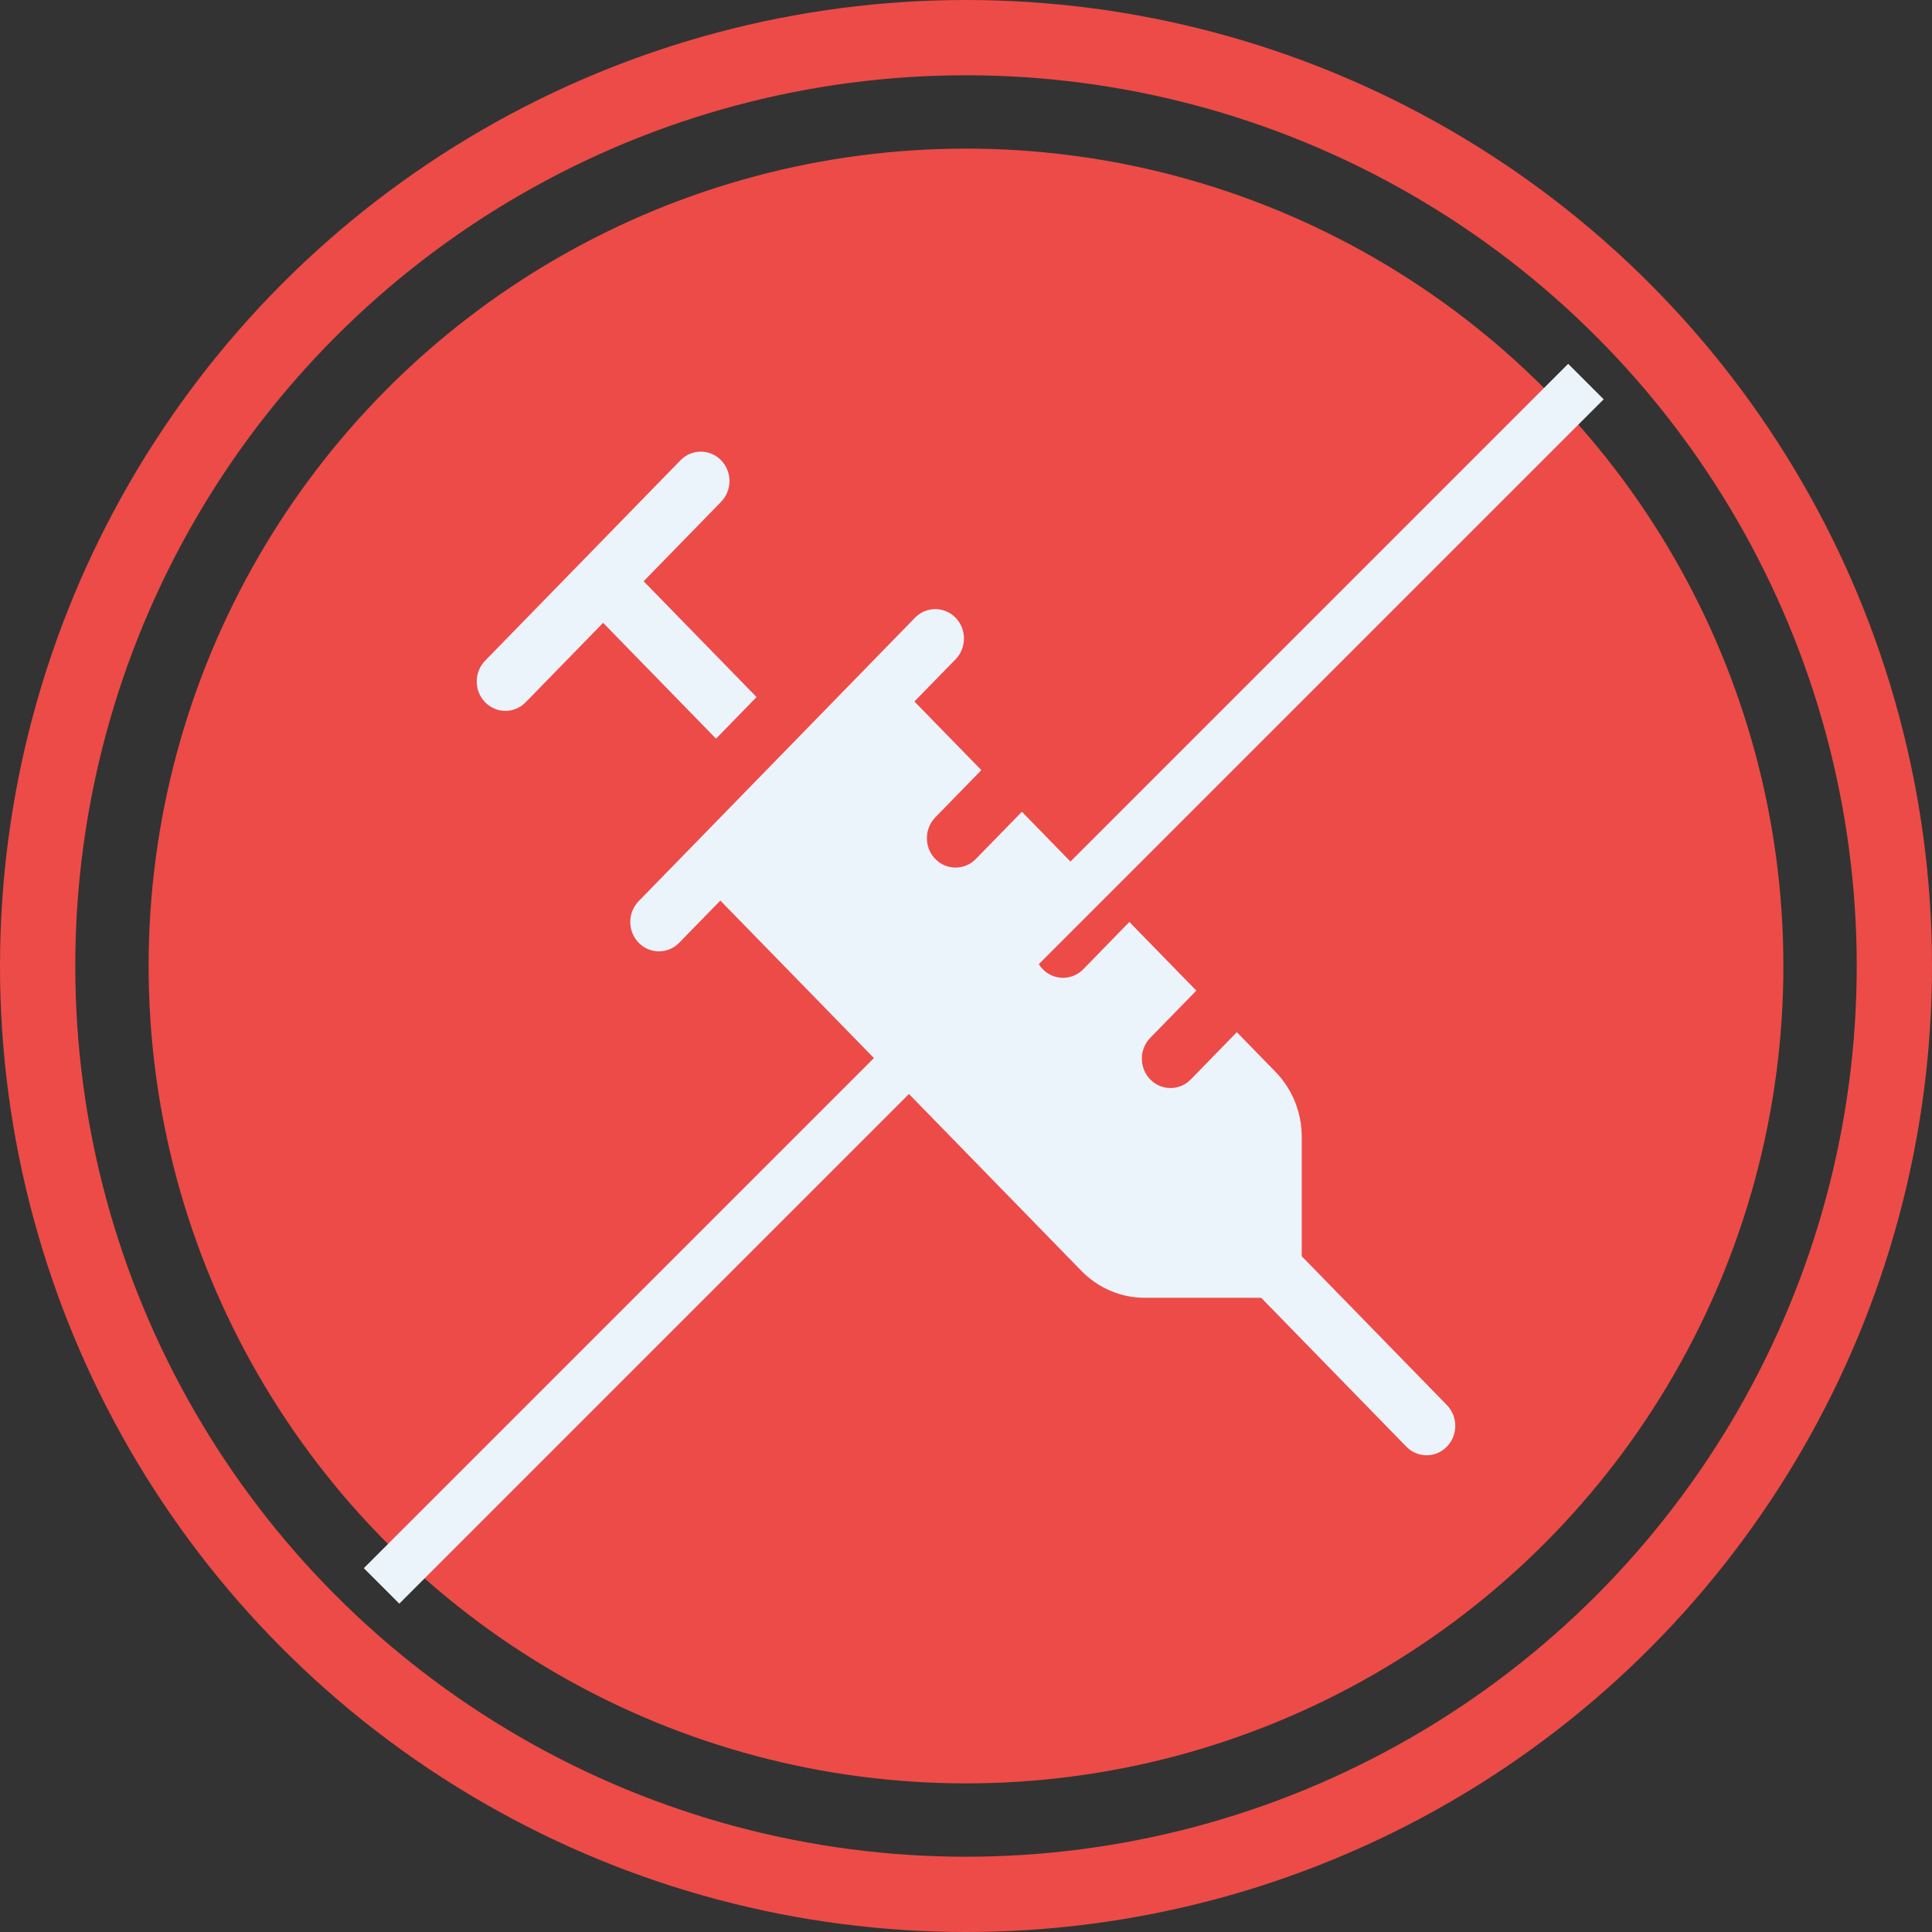
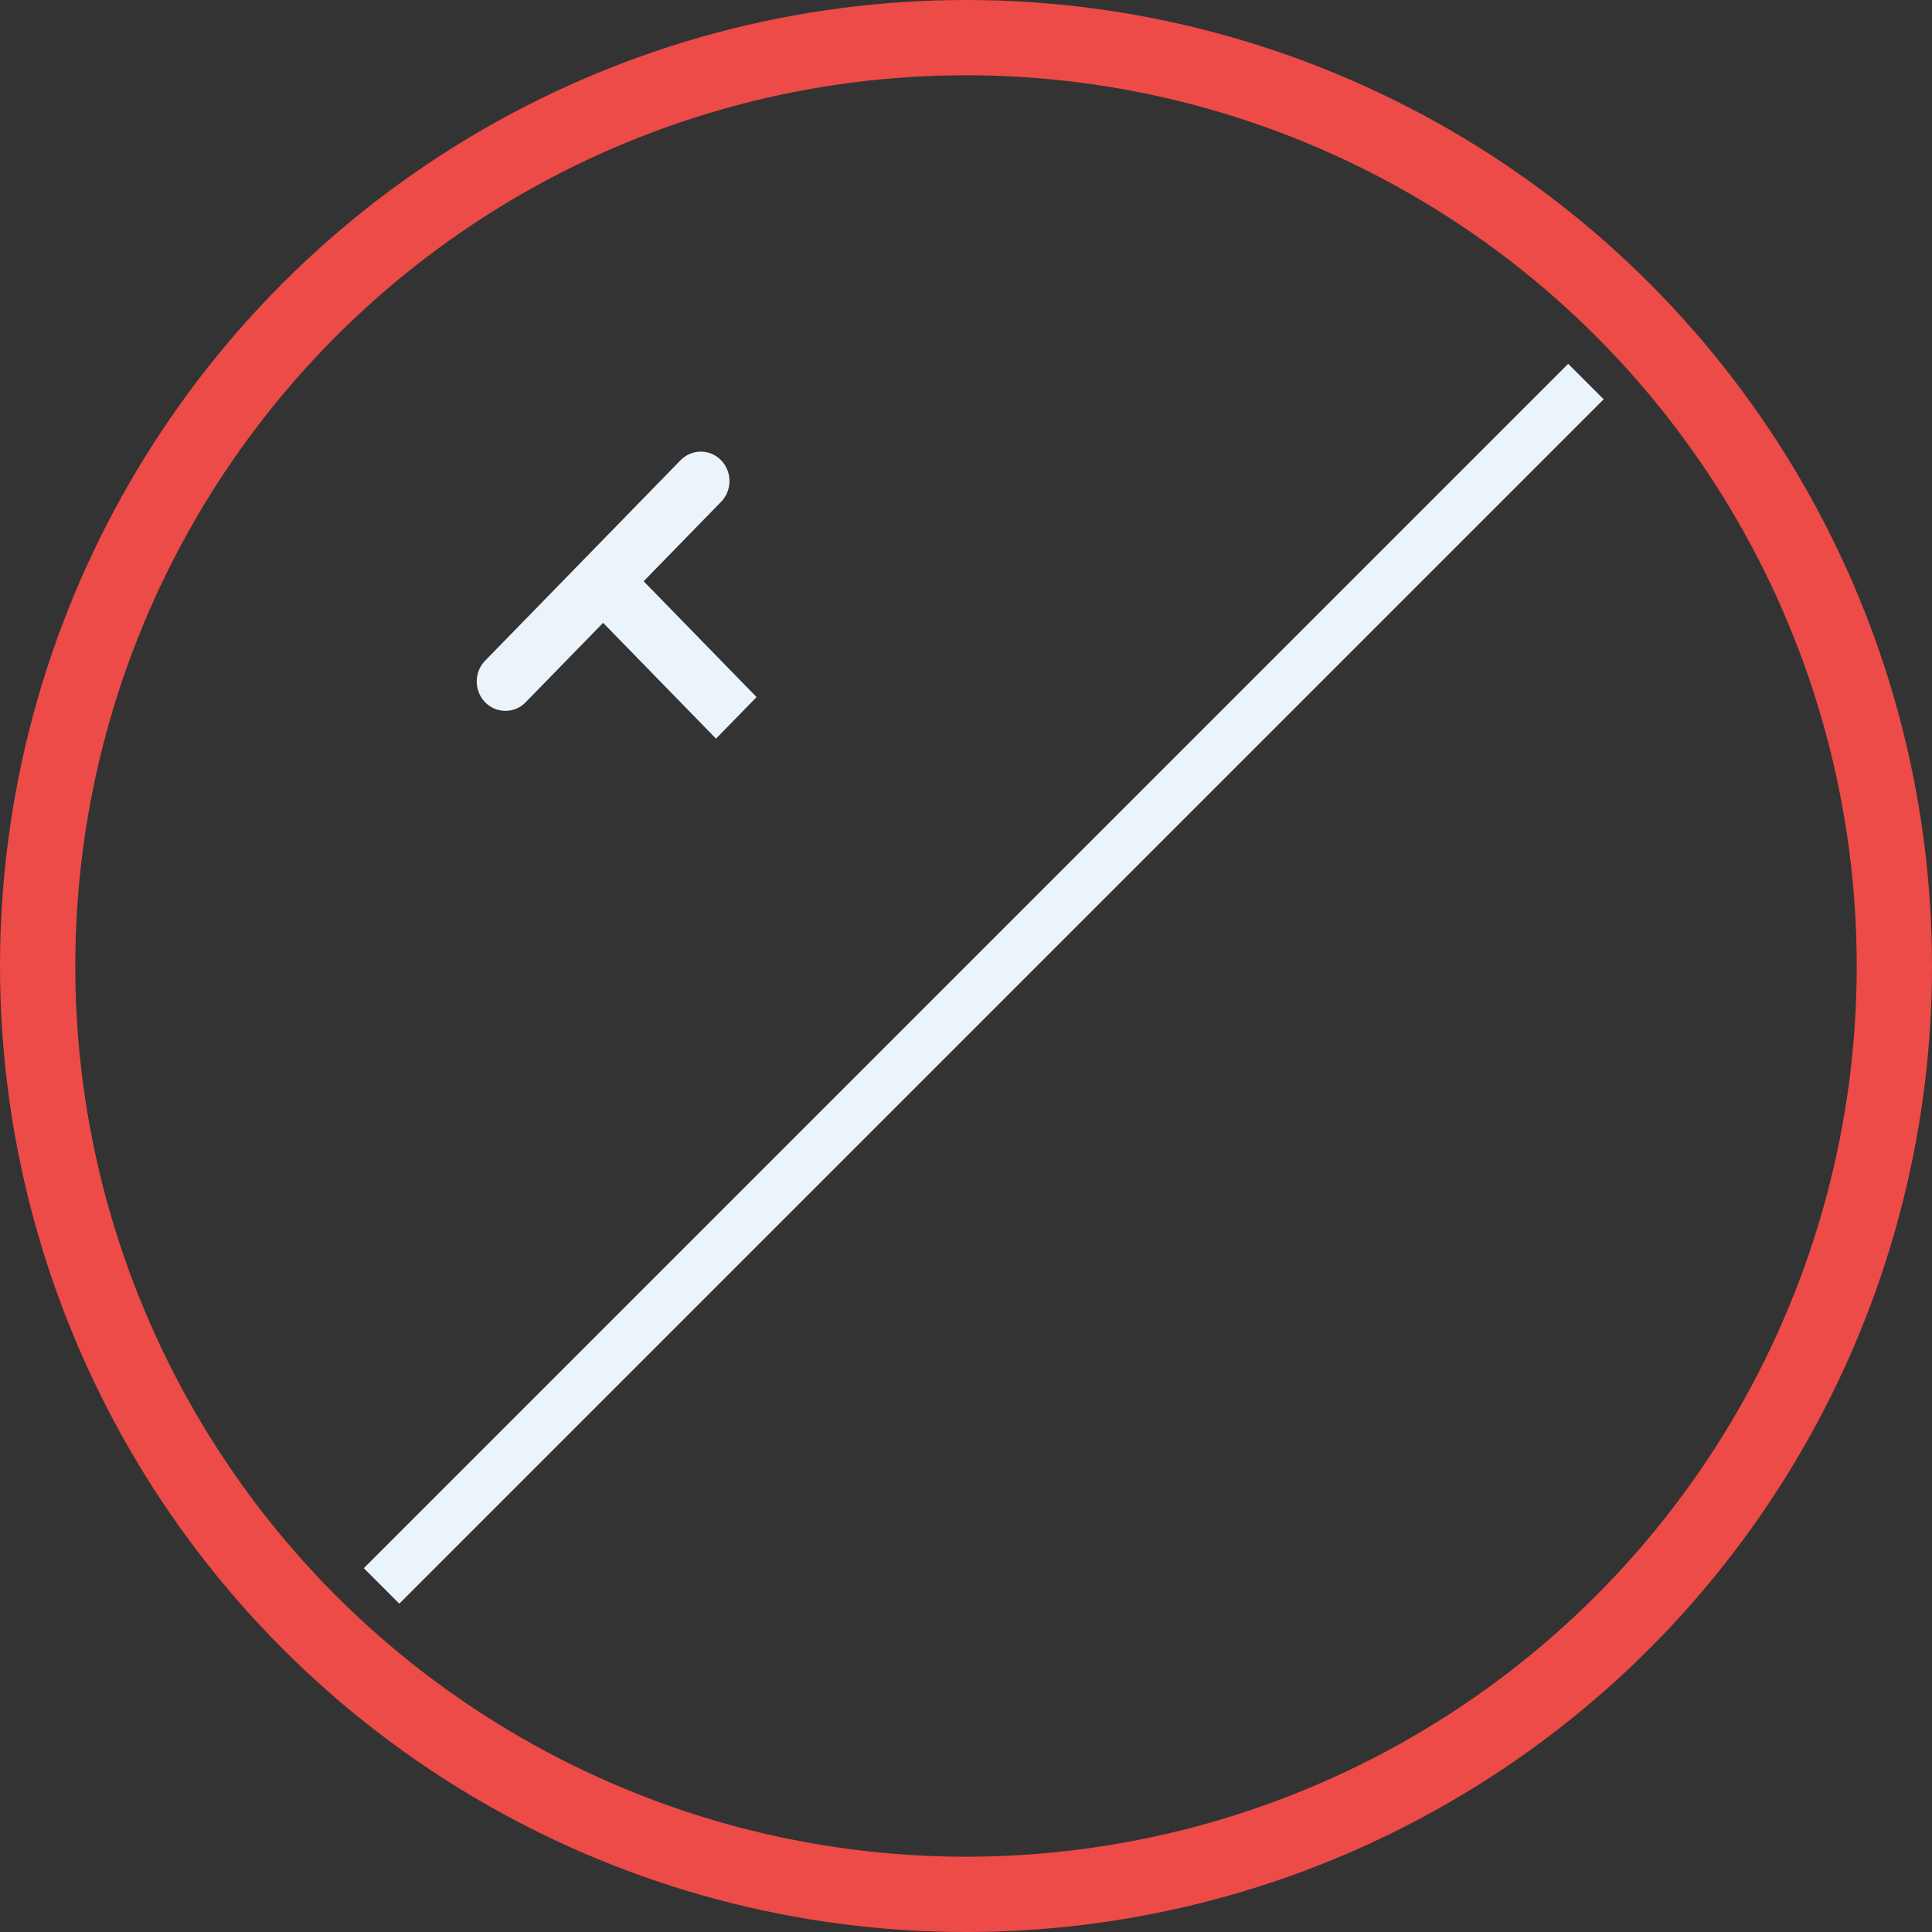
<svg xmlns="http://www.w3.org/2000/svg" fill="none" viewBox="0 0 77 77" height="77" width="77">
  <rect x="0" y="0" width="77" height="77" fill="#333333" stroke="none" />
  <circle stroke-width="3" stroke="#ED4B47" r="37" cy="38.5" cx="38.5" />
-   <circle fill="#ED4B47" r="32.577" cy="38.5" cx="38.5" />
  <line stroke-width="2" stroke="#EBF3FB" y2="63.207" x2="15.207" y1="15.207" x1="63.207" />
-   <path fill="#EBF3FB" d="M36.468 24.619C36.914 24.162 37.638 24.162 38.084 24.619C38.53 25.077 38.53 25.819 38.084 26.276L36.444 27.958L39.112 30.694L37.276 32.577C36.83 33.035 36.83 33.777 37.276 34.234C37.722 34.692 38.446 34.692 38.892 34.234L40.728 32.352L43.395 35.088L41.559 36.97C41.113 37.428 41.113 38.17 41.559 38.628C42.006 39.085 42.729 39.085 43.175 38.628L45.011 36.745L47.679 39.481L45.843 41.364C45.397 41.821 45.397 42.563 45.843 43.021C46.289 43.478 47.013 43.478 47.459 43.021L49.294 41.138L50.829 42.712C51.507 43.408 51.881 44.332 51.881 45.316V50.067L57.665 55.999C58.112 56.457 58.112 57.199 57.665 57.657C57.219 58.114 56.496 58.114 56.05 57.657L50.265 51.724H45.633C44.674 51.724 43.773 51.341 43.094 50.645L28.709 35.892L27.07 37.573C26.624 38.031 25.9 38.031 25.454 37.573C25.008 37.116 25.008 36.374 25.454 35.916L36.468 24.619Z" />
  <path fill="#EBF3FB" d="M19.335 26.331L27.123 18.343C27.569 17.886 28.293 17.886 28.739 18.343C29.185 18.801 29.185 19.543 28.739 20L25.653 23.166L30.153 27.782L28.537 29.439L24.037 24.823L20.95 27.989C20.504 28.446 19.781 28.446 19.335 27.989C18.889 27.531 18.889 26.789 19.335 26.331Z" />
</svg>